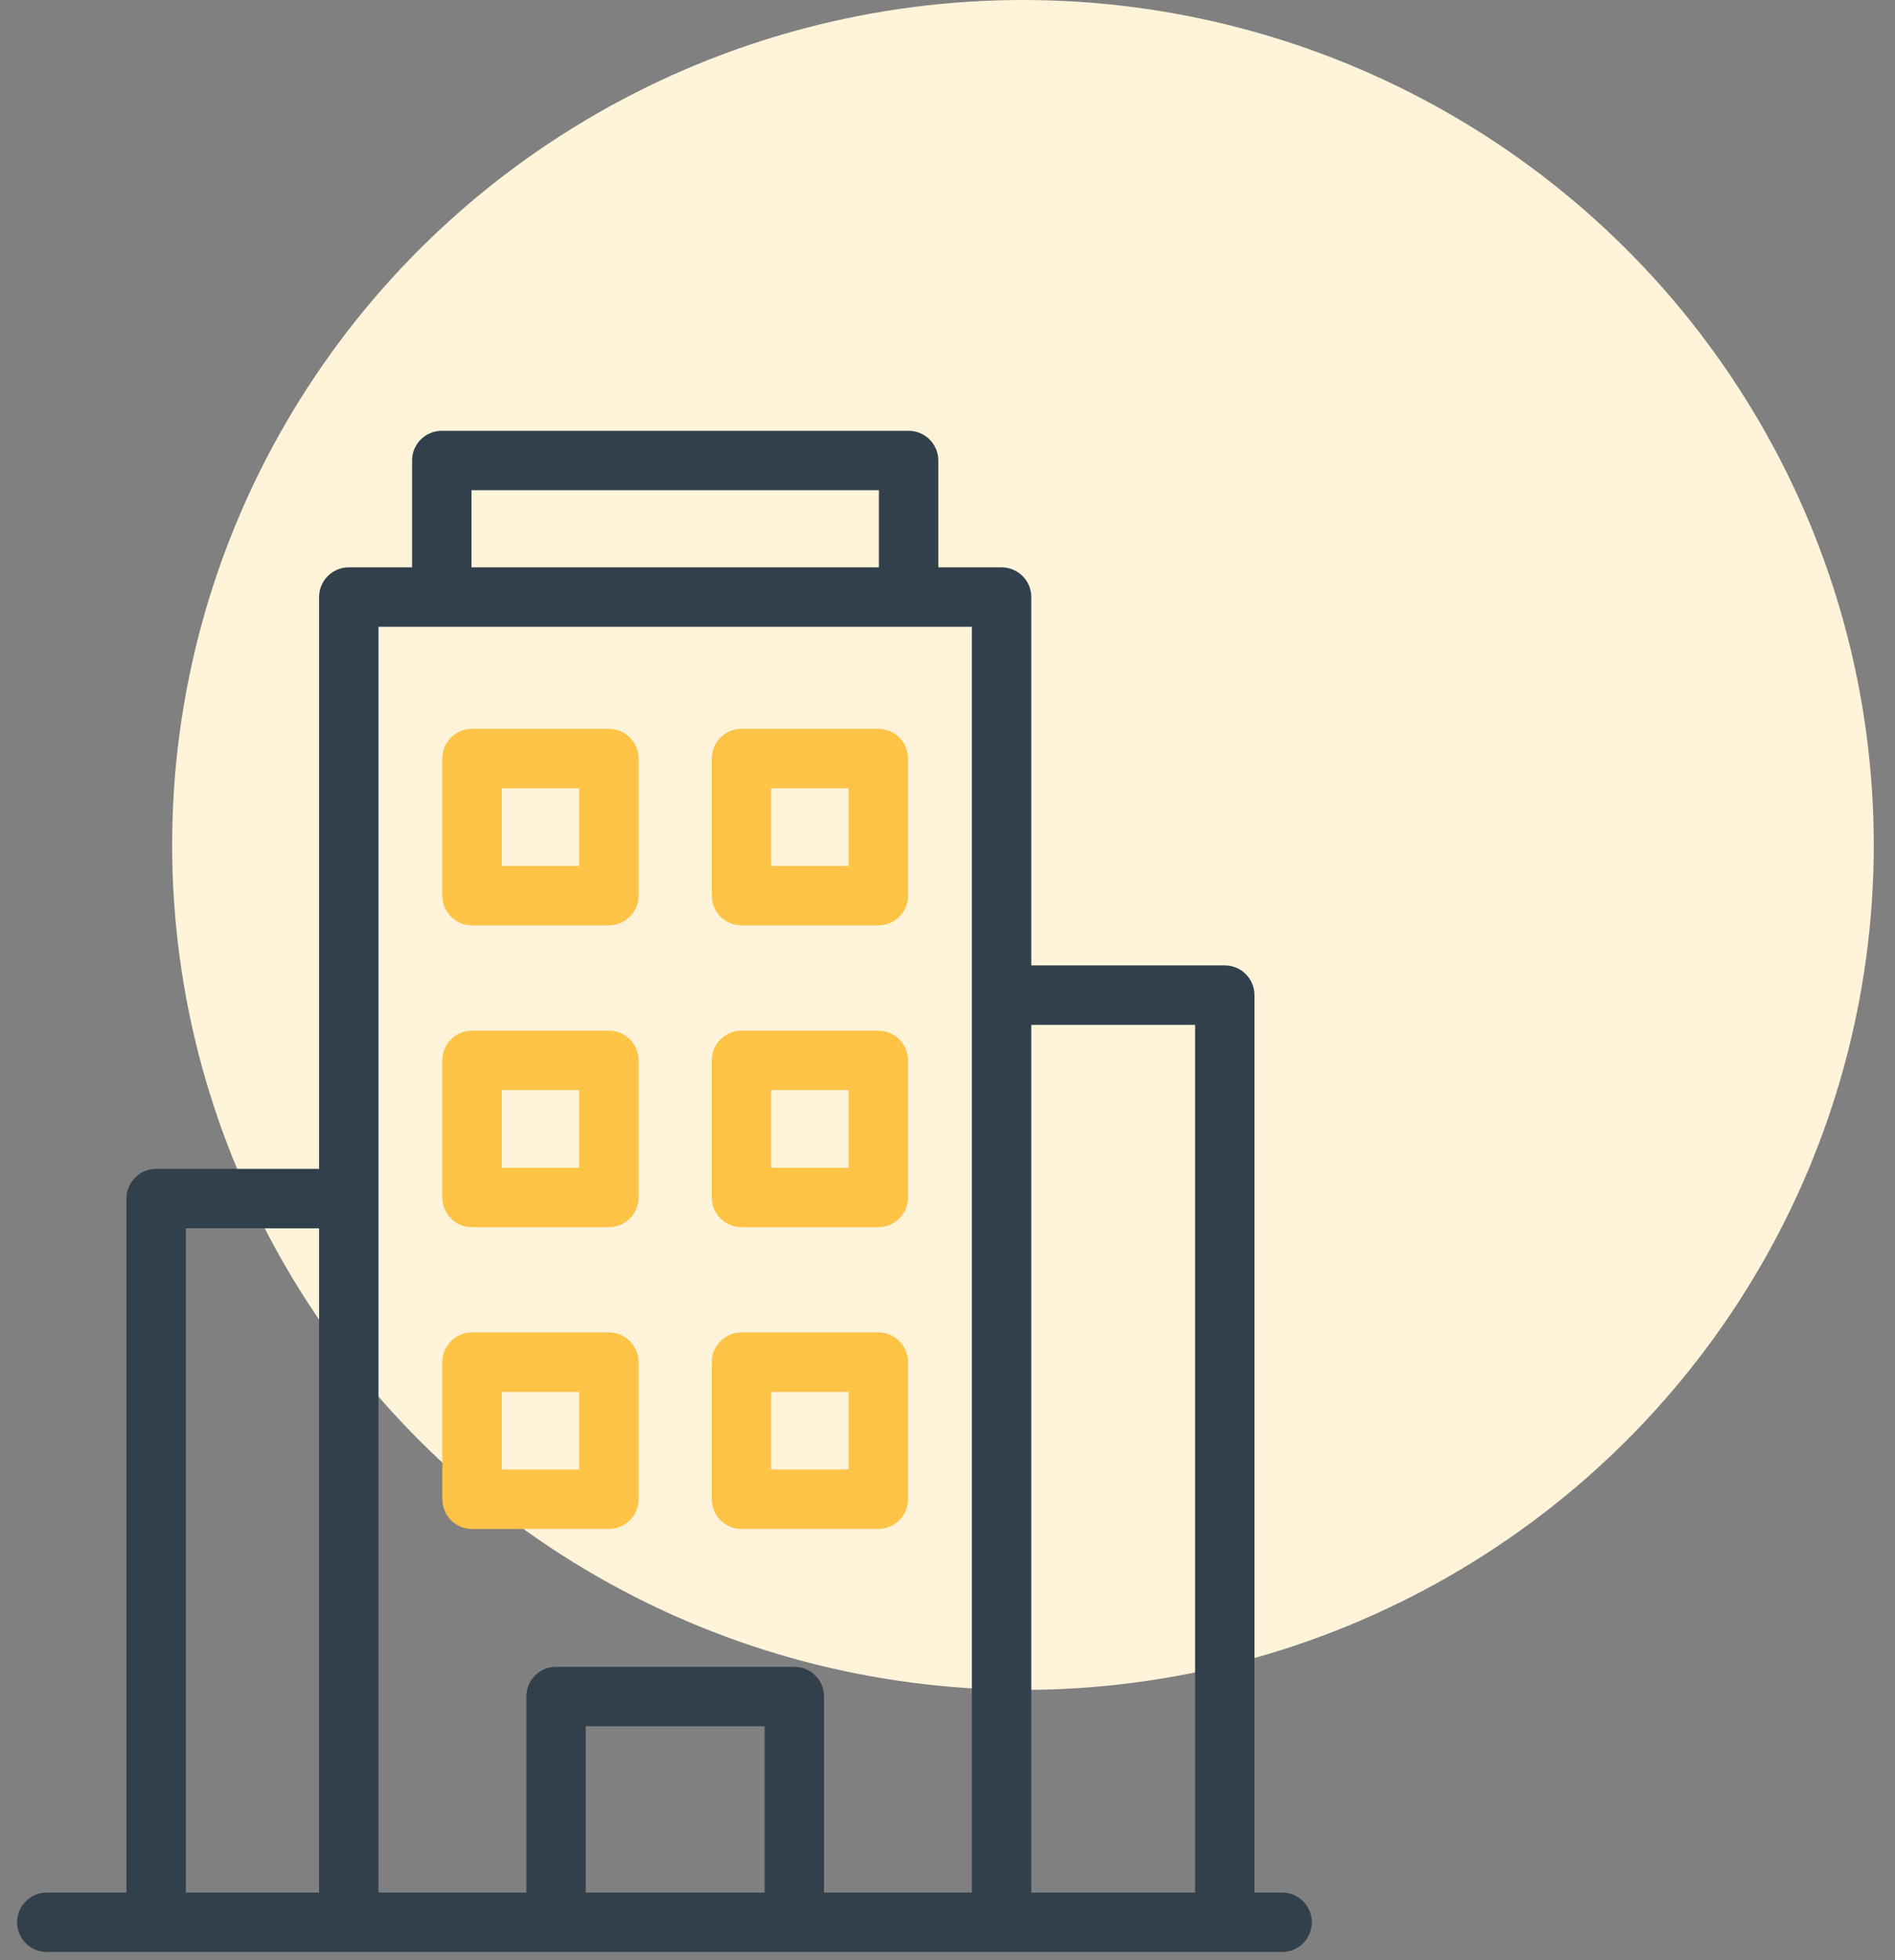
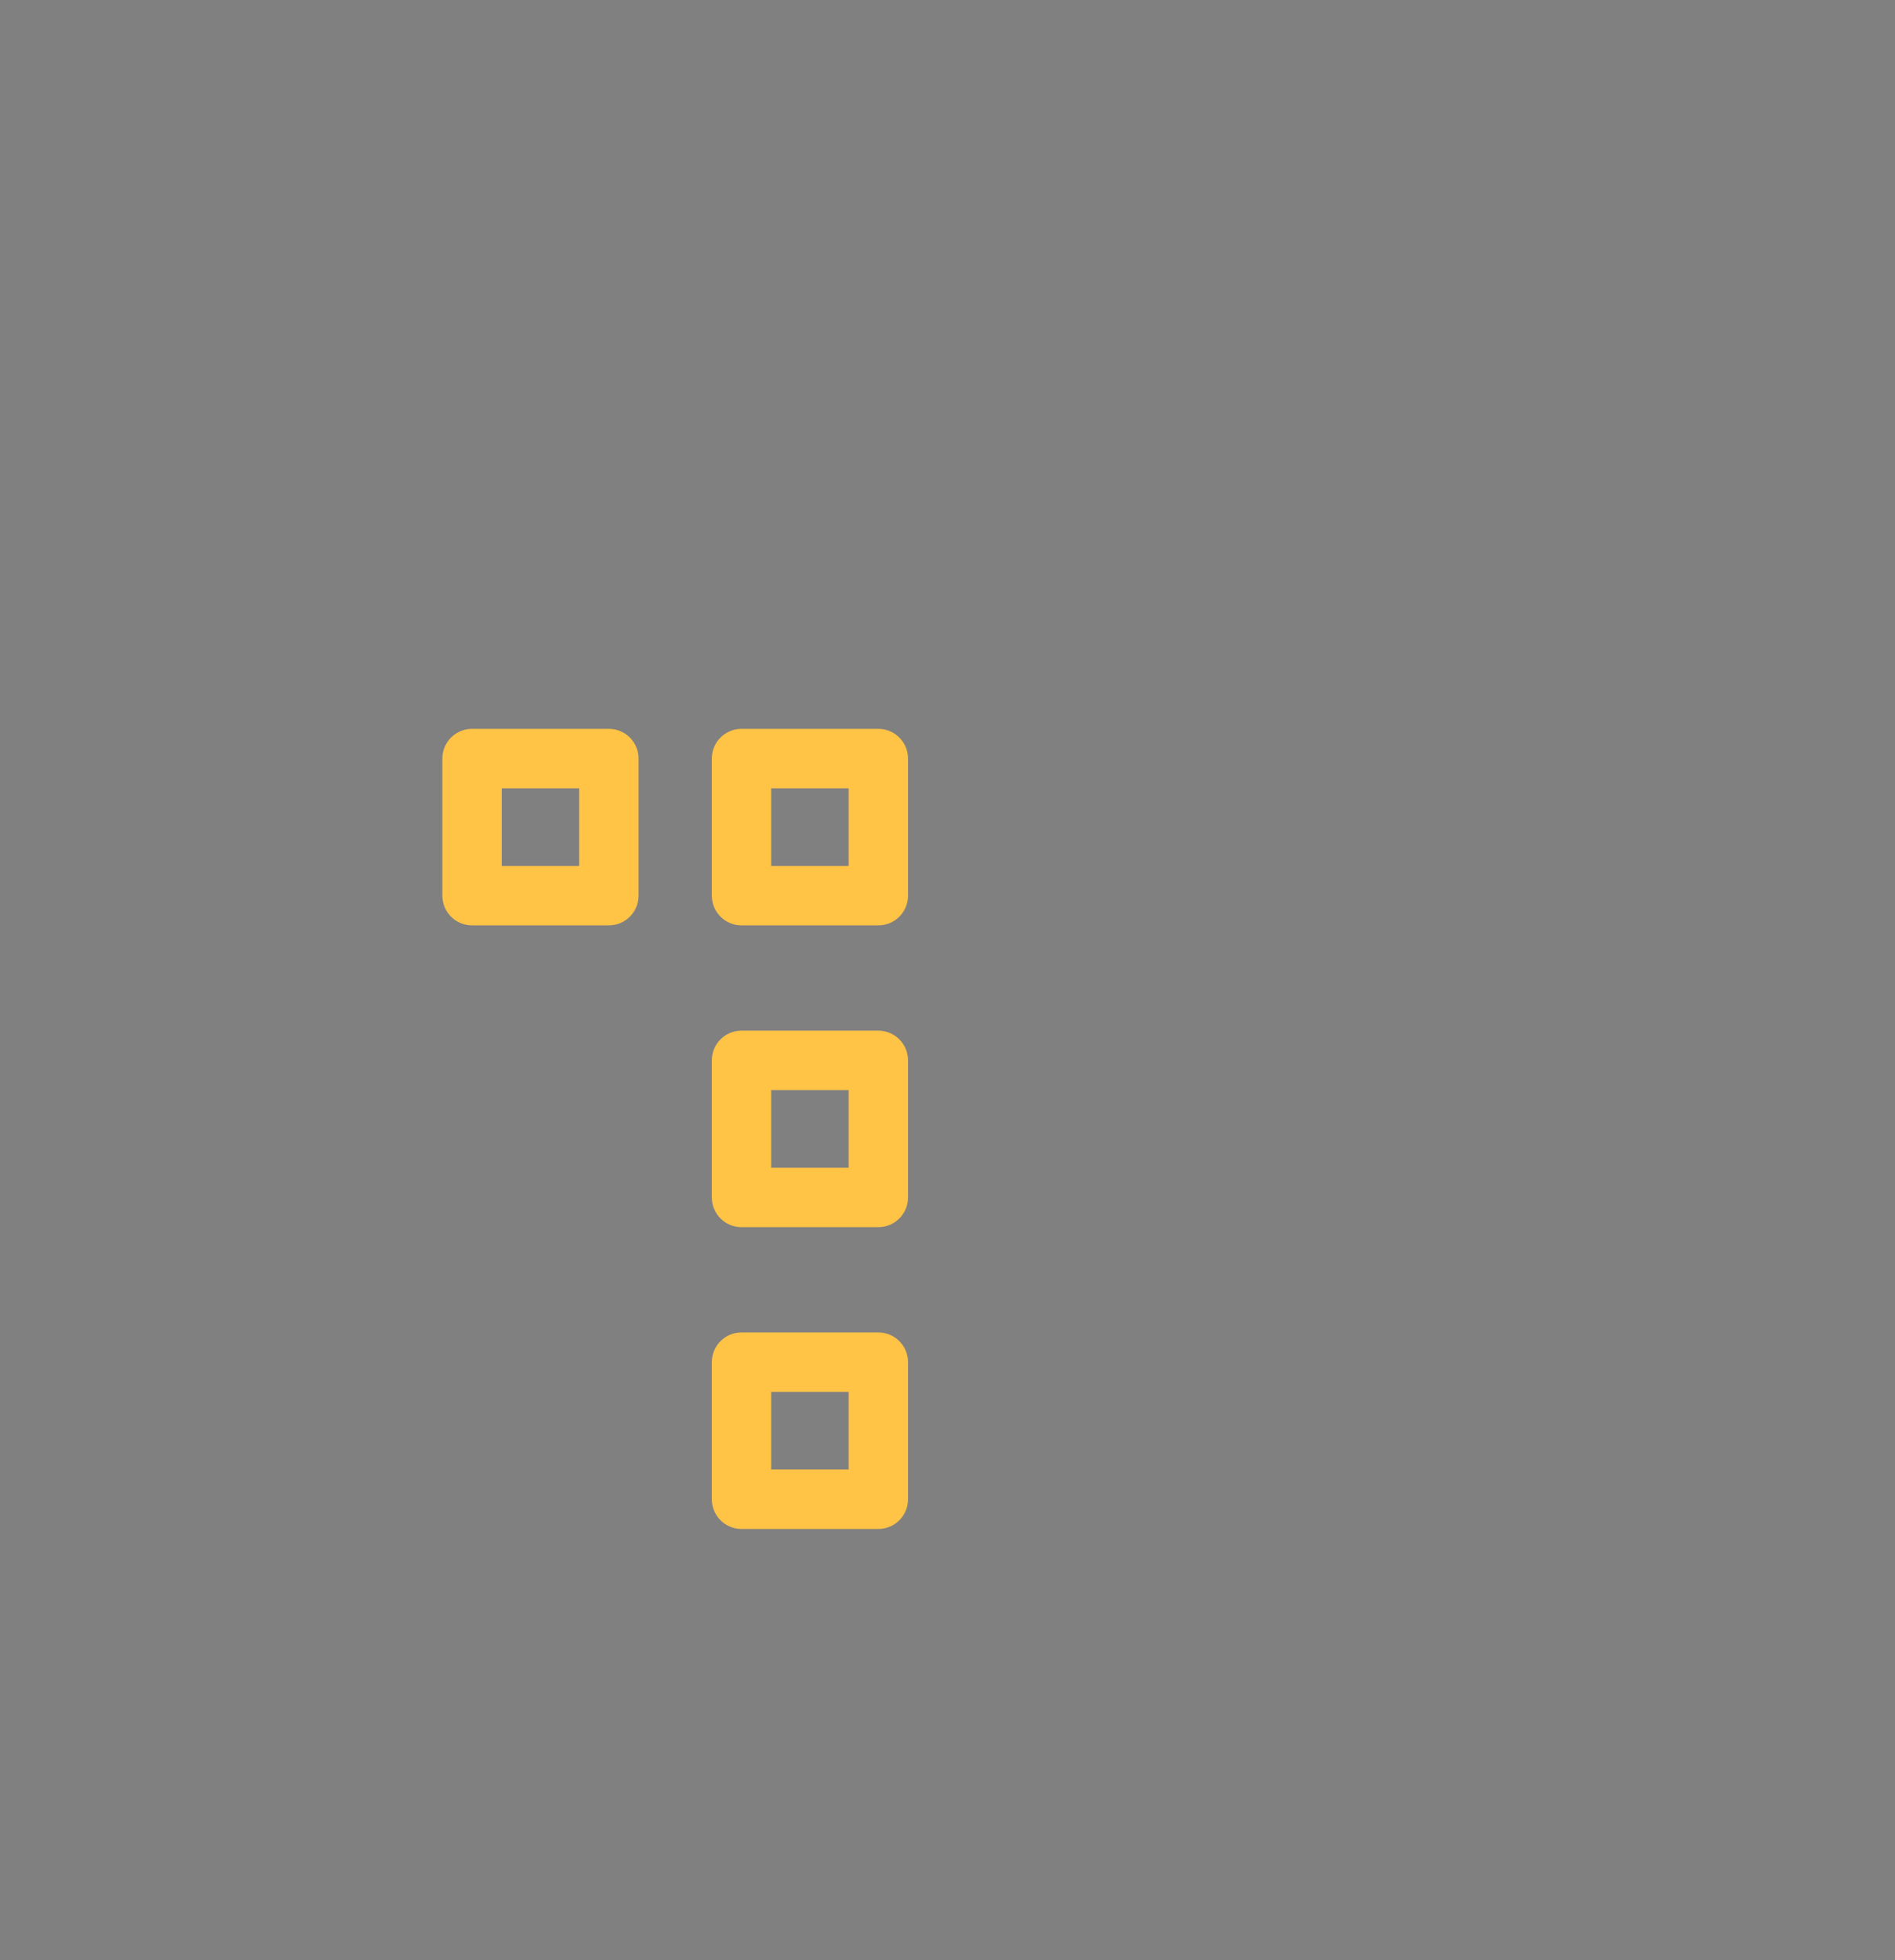
<svg xmlns="http://www.w3.org/2000/svg" width="88" height="91" viewBox="0 0 88 91" fill="none">
  <rect x="0" y="0" width="88" height="91" fill="#808080" stroke="none" />
-   <ellipse cx="47.504" cy="39.226" rx="39.51" ry="39.226" fill="#FFF3DA" />
  <path d="M34.434 42.96H40.788C41.55 42.96 42.167 42.343 42.167 41.581V35.216C42.167 34.454 41.55 33.837 40.788 33.837H34.434C33.672 33.837 33.055 34.454 33.055 35.216V41.581C33.055 42.343 33.672 42.96 34.434 42.96ZM35.813 36.596H39.409V40.202H35.813V36.596Z" fill="#FFC346" />
  <path d="M21.92 42.96H28.274C29.036 42.96 29.654 42.343 29.654 41.581V35.216C29.654 34.454 29.036 33.837 28.274 33.837H21.92C21.159 33.837 20.541 34.454 20.541 35.216V41.581C20.541 42.343 21.159 42.96 21.92 42.96ZM23.3 36.596H26.895V40.202H23.3V36.596Z" fill="#FFC346" />
  <path d="M34.434 56.971H40.788C41.55 56.971 42.167 56.353 42.167 55.592V49.227C42.167 48.465 41.55 47.848 40.788 47.848H34.434C33.672 47.848 33.055 48.465 33.055 49.227V55.592C33.055 56.353 33.672 56.971 34.434 56.971ZM35.813 50.606H39.409V54.212H35.813V50.606Z" fill="#FFC346" />
-   <path d="M21.92 56.971H28.274C29.036 56.971 29.654 56.353 29.654 55.592V49.227C29.654 48.465 29.036 47.848 28.274 47.848H21.92C21.159 47.848 20.541 48.465 20.541 49.227V55.592C20.541 56.353 21.159 56.971 21.92 56.971ZM23.3 50.606H26.895V54.212H23.3V50.606Z" fill="#FFC346" />
  <path d="M34.434 70.981H40.788C41.55 70.981 42.167 70.364 42.167 69.602V63.237C42.167 62.476 41.55 61.858 40.788 61.858H34.434C33.672 61.858 33.055 62.476 33.055 63.237V69.602C33.055 70.364 33.672 70.981 34.434 70.981ZM35.813 64.617H39.409V68.223H35.813V64.617Z" fill="#FFC346" />
-   <path d="M28.274 70.981C29.036 70.981 29.654 70.364 29.654 69.602V63.237C29.654 62.476 29.036 61.858 28.274 61.858H21.92C21.159 61.858 20.541 62.476 20.541 63.237V69.602C20.541 70.364 21.159 70.981 21.92 70.981H28.274ZM23.3 64.617H26.895V68.223H23.3V64.617Z" fill="#FFC346" />
-   <path d="M59.539 87.861H58.256V46.199C58.256 45.438 57.639 44.82 56.877 44.82H47.891V27.718C47.891 26.956 47.273 26.339 46.511 26.339H43.573V21.379C43.573 20.617 42.955 20 42.193 20H20.515C19.754 20 19.136 20.617 19.136 21.379V26.339H16.198C15.436 26.339 14.818 26.956 14.818 27.718V54.264H7.25C6.489 54.264 5.871 54.881 5.871 55.643V87.861H2.174C1.412 87.861 0.795 88.478 0.795 89.24C0.795 90.002 1.412 90.619 2.174 90.619H59.539C60.3 90.619 60.918 90.002 60.918 89.24C60.918 88.478 60.3 87.861 59.539 87.861ZM21.895 22.759H40.814V26.339H21.895V22.759ZM8.63 57.023H14.818V87.861H8.63V57.023ZM17.577 29.097H45.132V87.861H38.266V78.761C38.266 77.999 37.648 77.381 36.887 77.381H25.822C25.06 77.381 24.443 77.999 24.443 78.761V87.861H17.577V29.097ZM27.201 87.861V80.14H35.508V87.861H27.201ZM47.891 87.861V47.578H55.498V87.861H47.891Z" fill="#32404B" />
</svg>